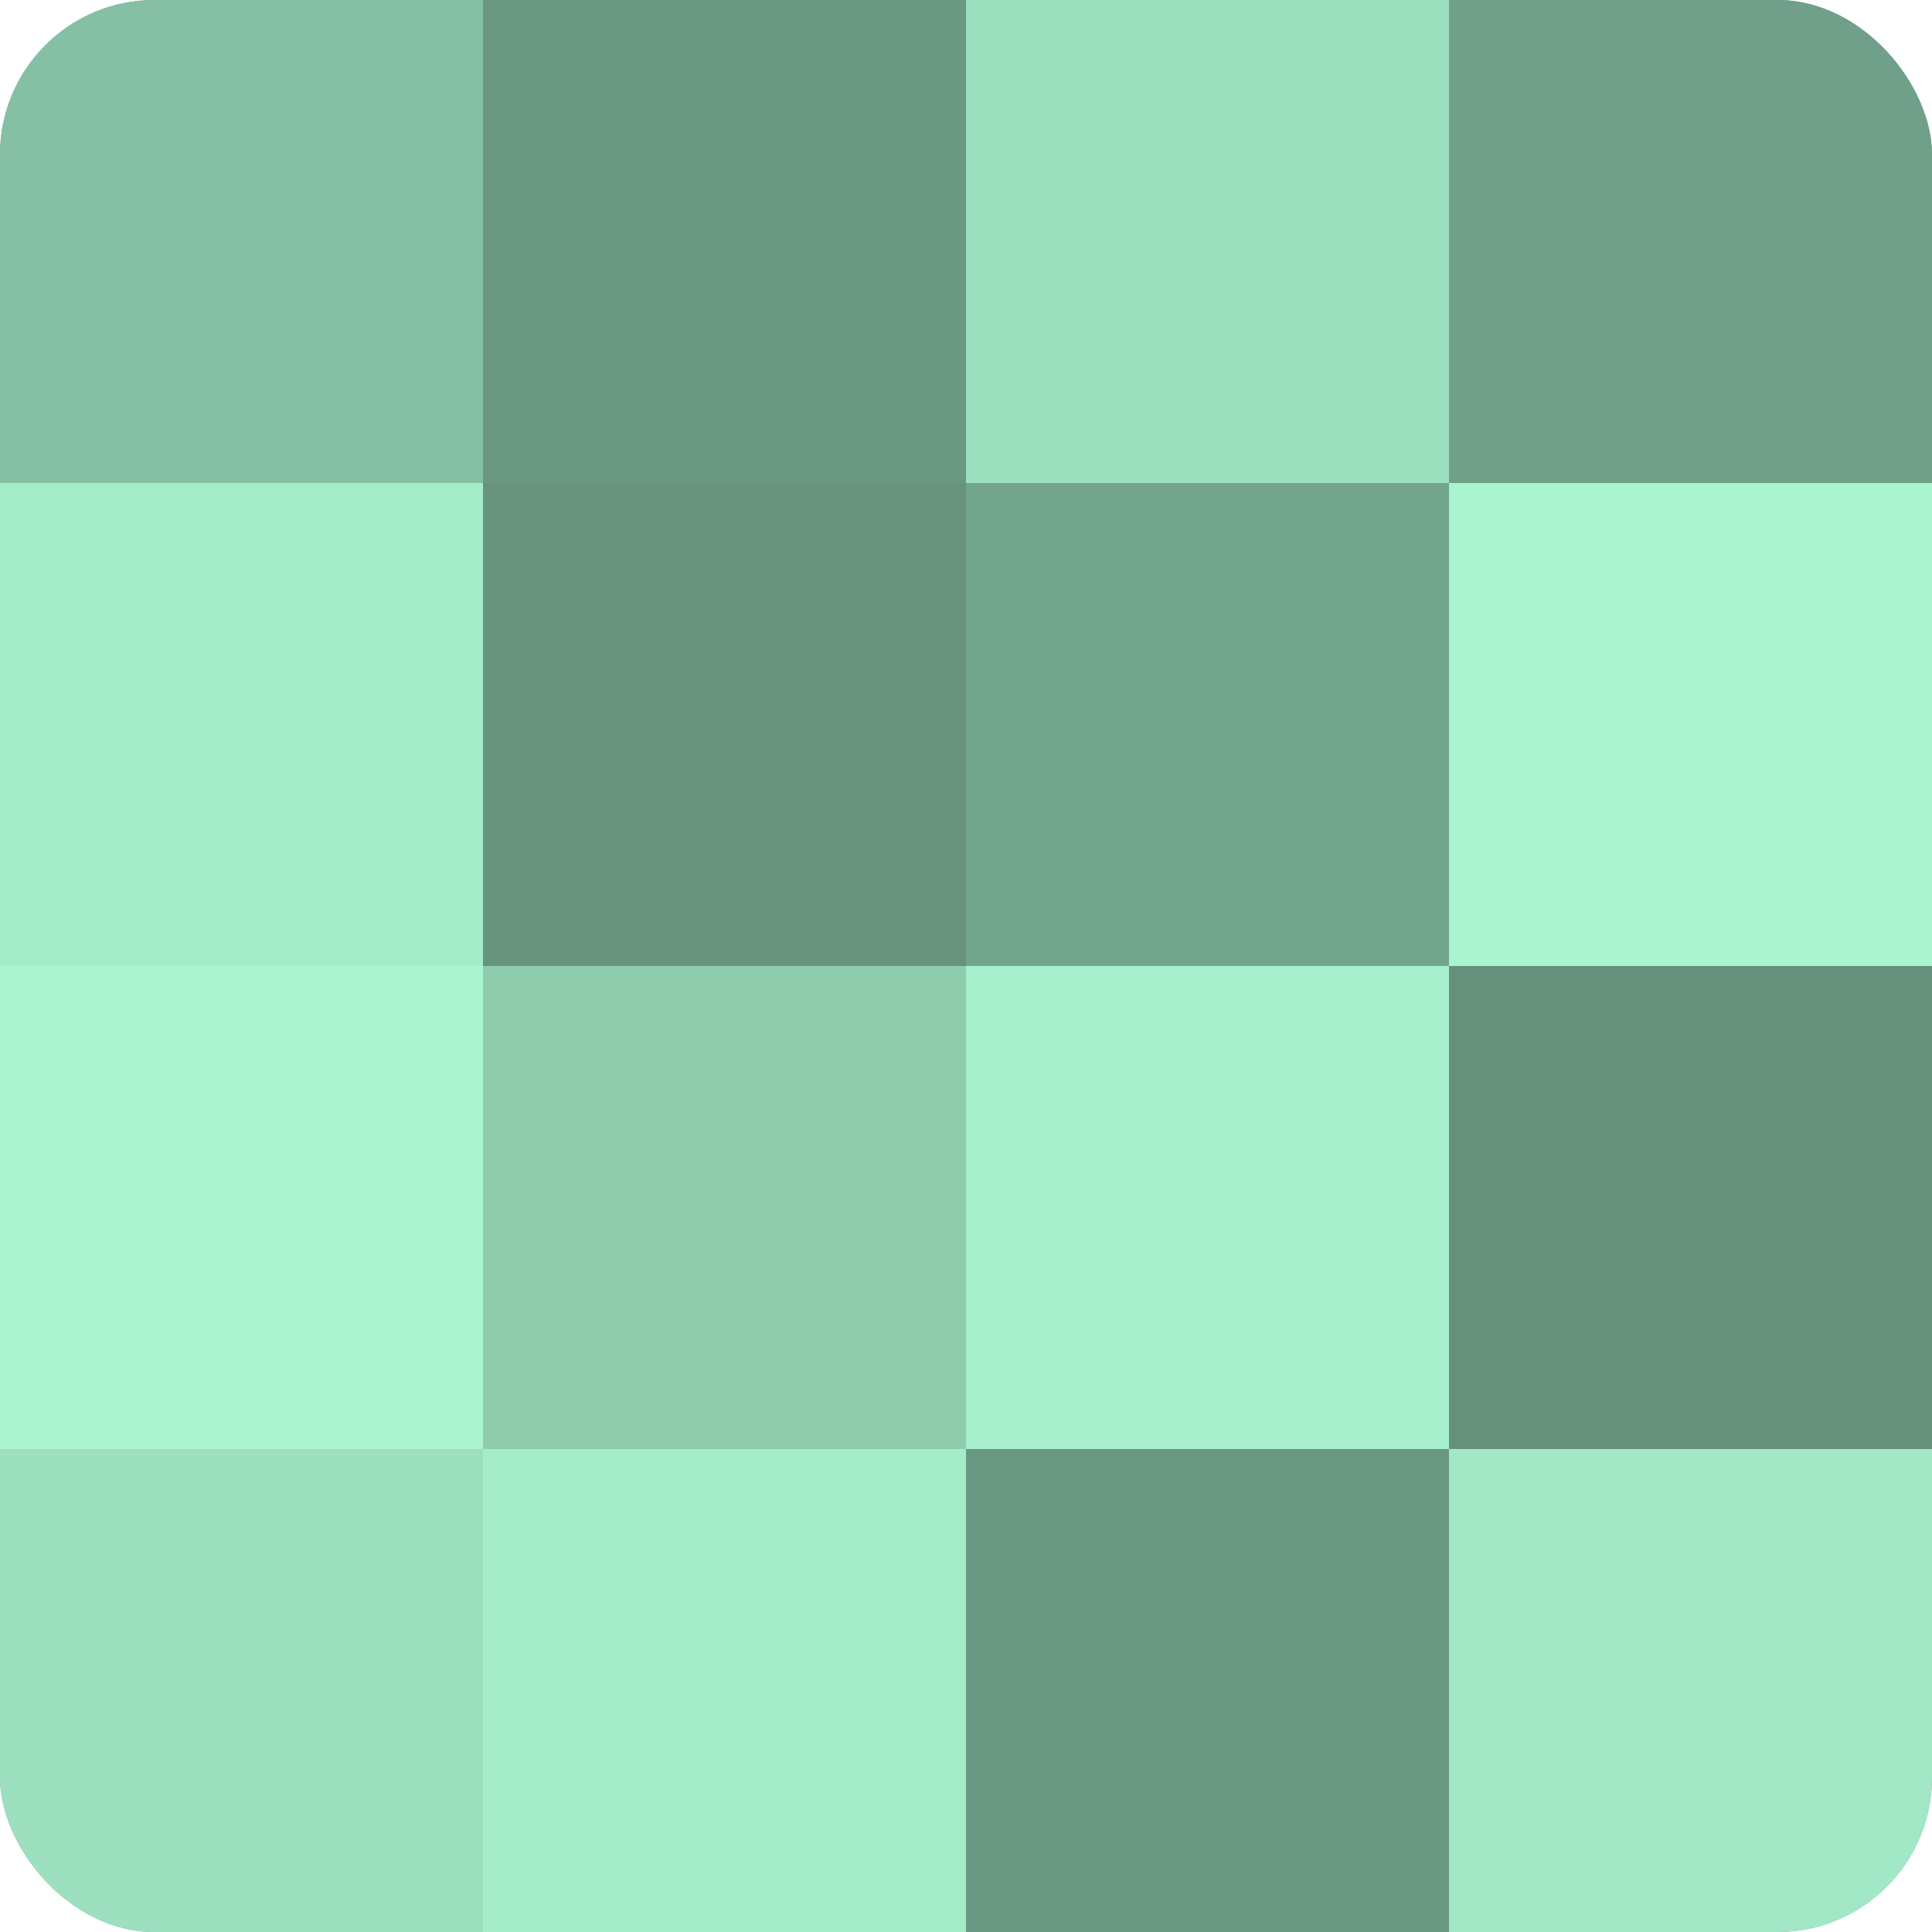
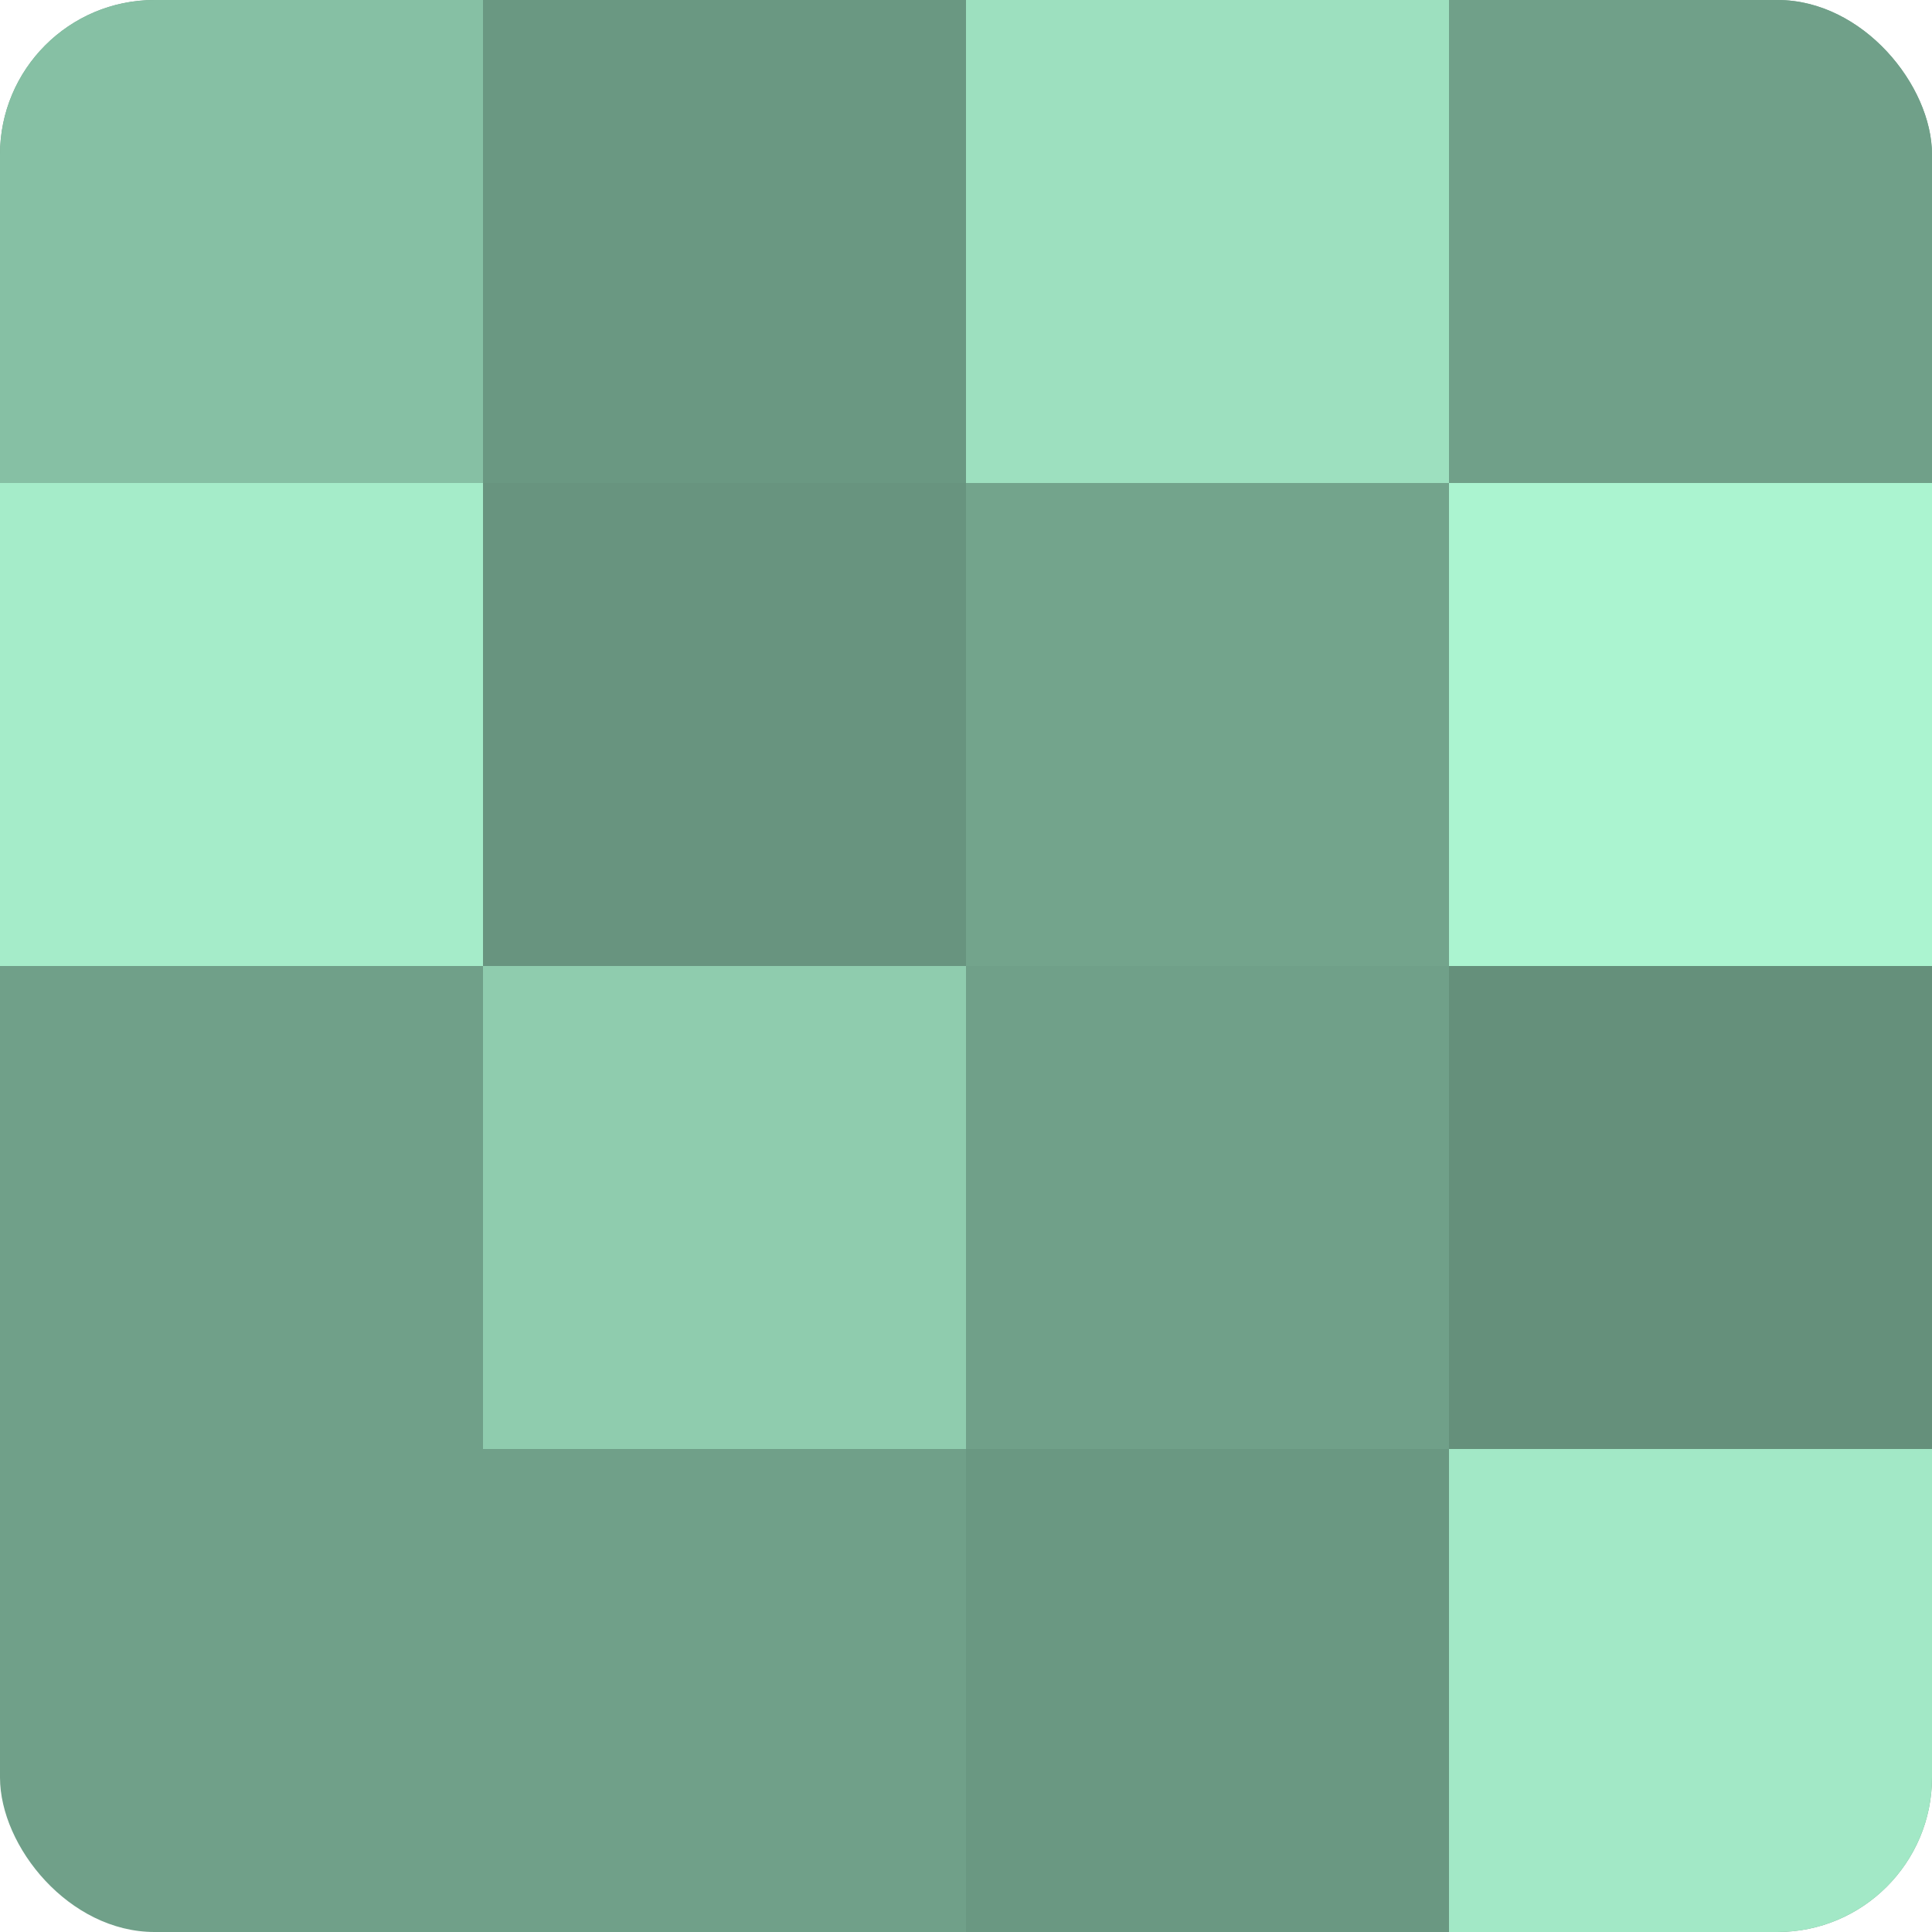
<svg xmlns="http://www.w3.org/2000/svg" width="60" height="60" viewBox="0 0 100 100" preserveAspectRatio="xMidYMid meet">
  <defs>
    <clipPath id="c" width="100" height="100">
      <rect width="100" height="100" rx="8" ry="8" />
    </clipPath>
  </defs>
  <g clip-path="url(#c)">
    <rect width="100" height="100" fill="#70a089" />
    <rect width="25" height="25" fill="#86c0a4" />
    <rect y="25" width="25" height="25" fill="#a5ecc9" />
-     <rect y="50" width="25" height="25" fill="#abf4d0" />
-     <rect y="75" width="25" height="25" fill="#9de0bf" />
    <rect x="25" width="25" height="25" fill="#6a9882" />
    <rect x="25" y="25" width="25" height="25" fill="#68947f" />
    <rect x="25" y="50" width="25" height="25" fill="#8fccae" />
-     <rect x="25" y="75" width="25" height="25" fill="#a5ecc9" />
    <rect x="50" width="25" height="25" fill="#9de0bf" />
    <rect x="50" y="25" width="25" height="25" fill="#73a48c" />
-     <rect x="50" y="50" width="25" height="25" fill="#a8f0cd" />
    <rect x="50" y="75" width="25" height="25" fill="#6a9882" />
    <rect x="75" width="25" height="25" fill="#70a089" />
    <rect x="75" y="25" width="25" height="25" fill="#abf4d0" />
    <rect x="75" y="50" width="25" height="25" fill="#65907b" />
    <rect x="75" y="75" width="25" height="25" fill="#a2e8c6" />
  </g>
</svg>